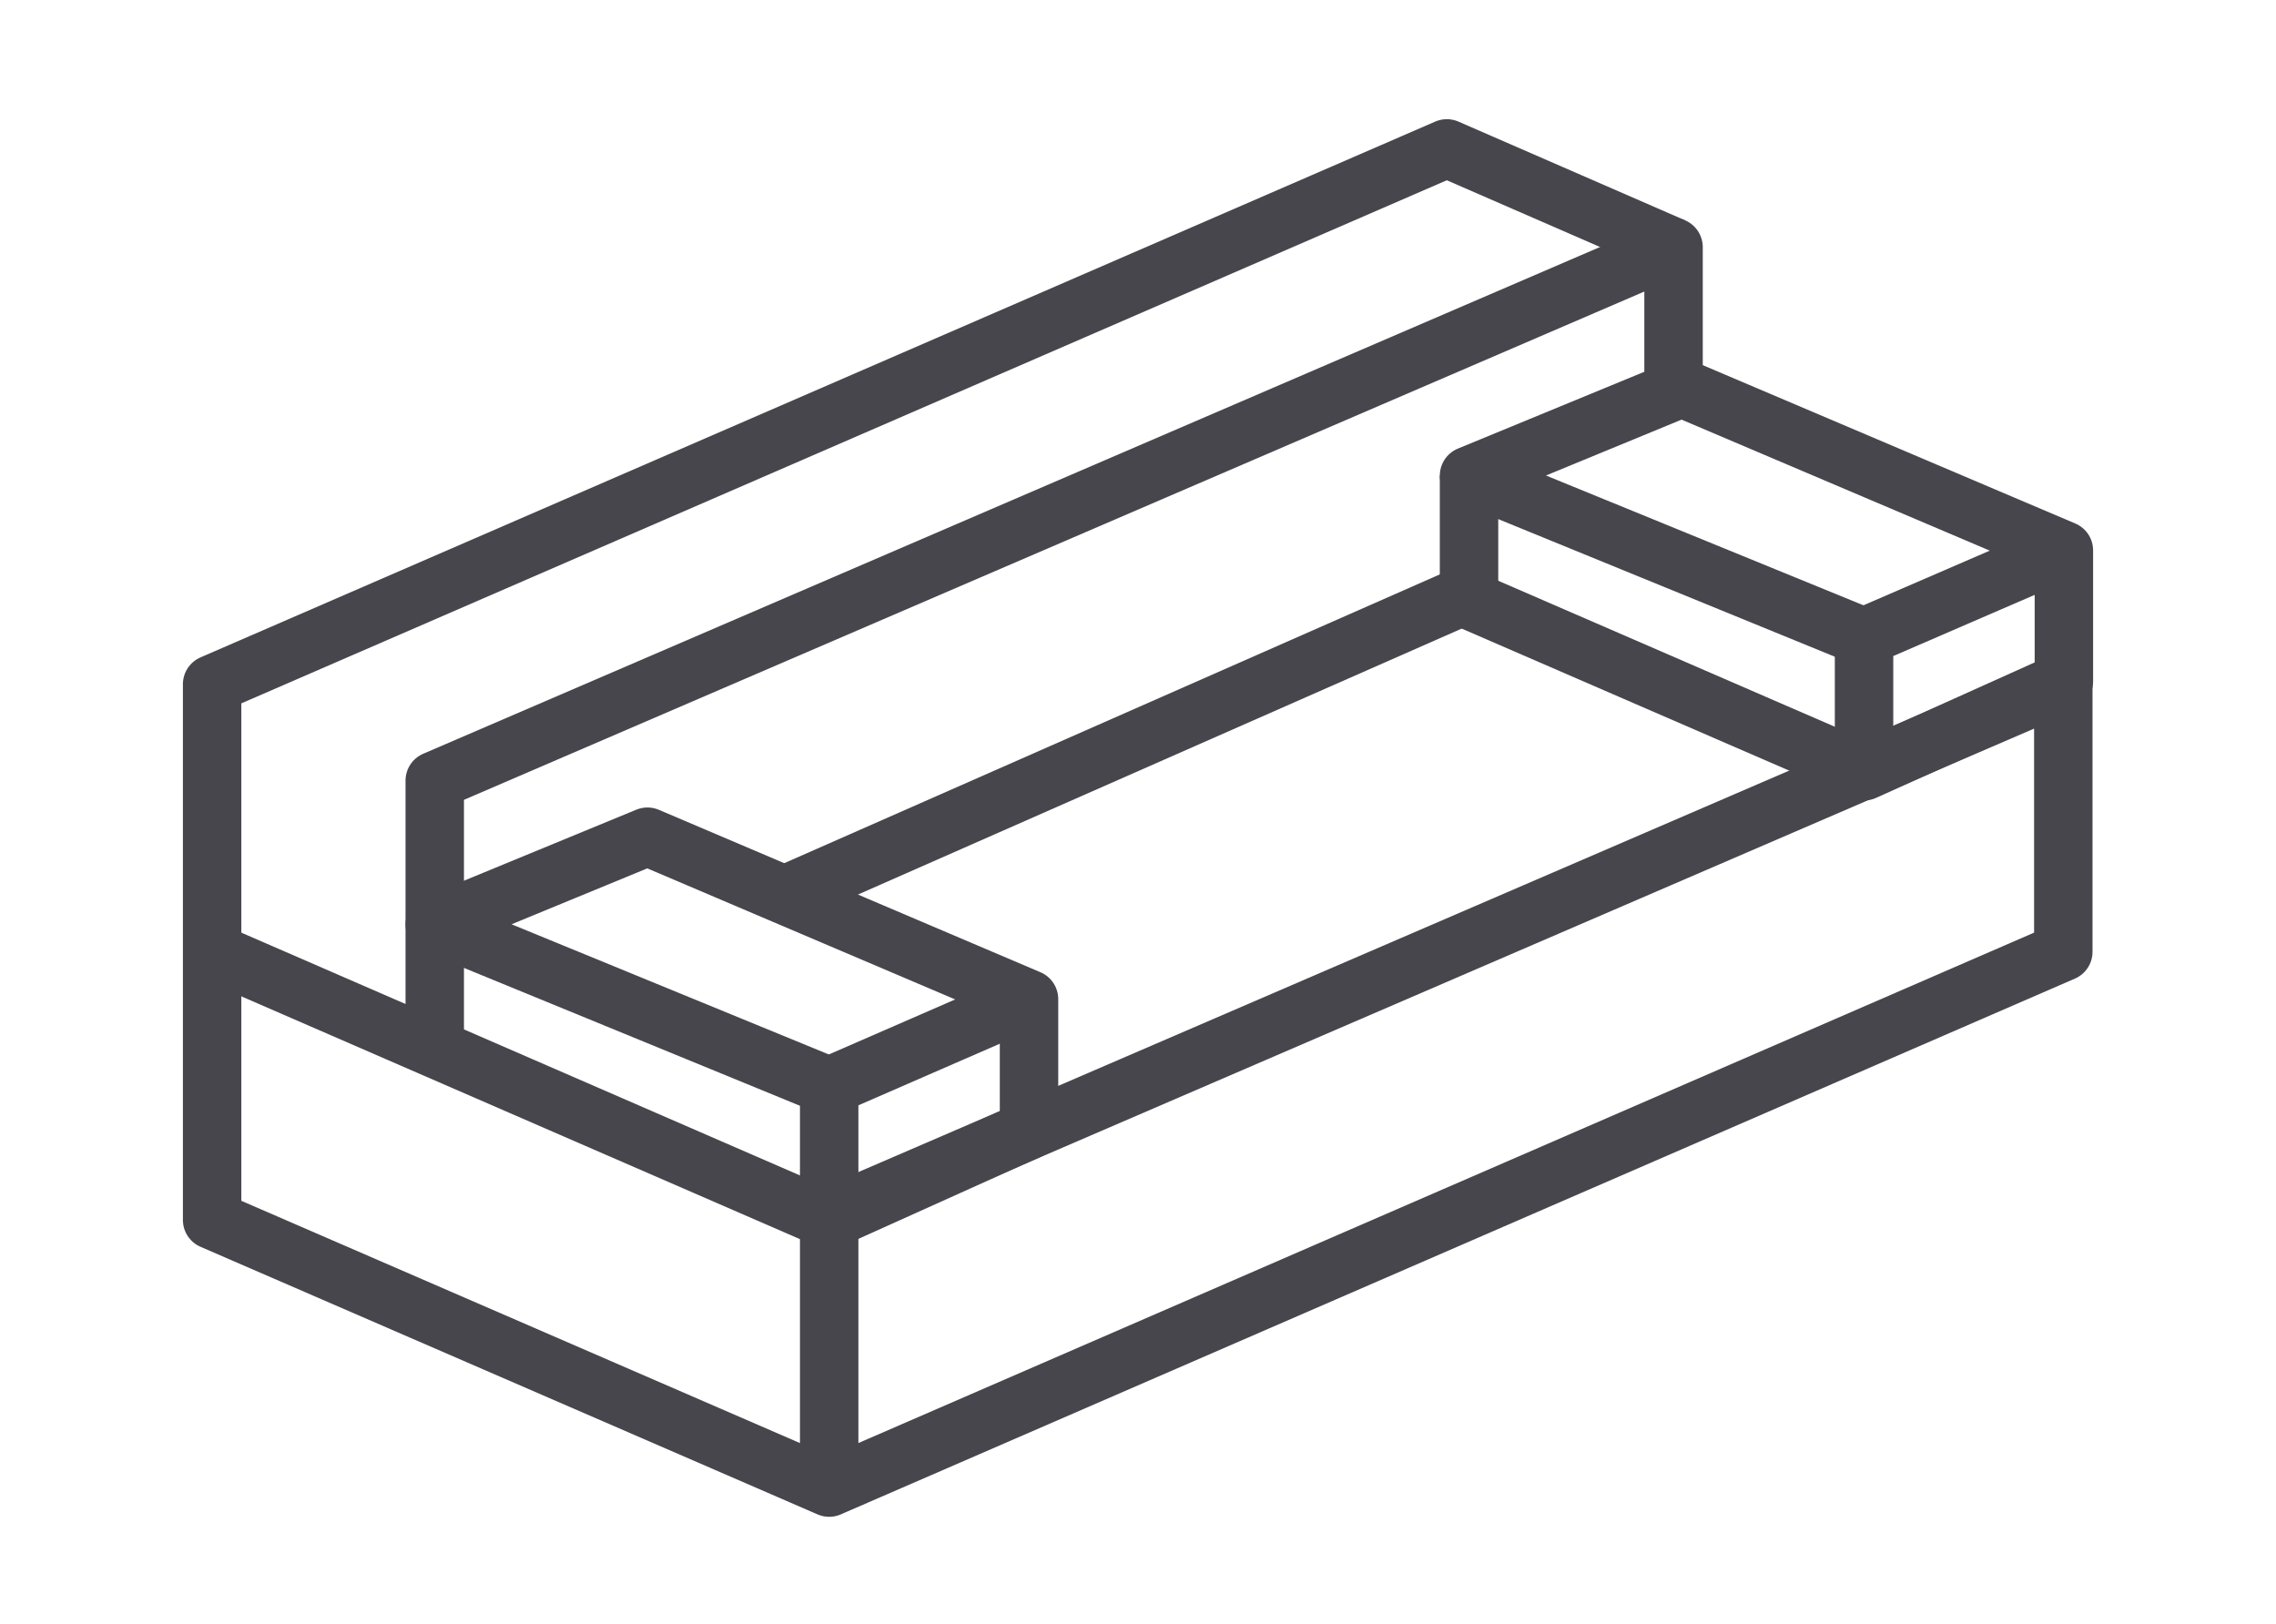
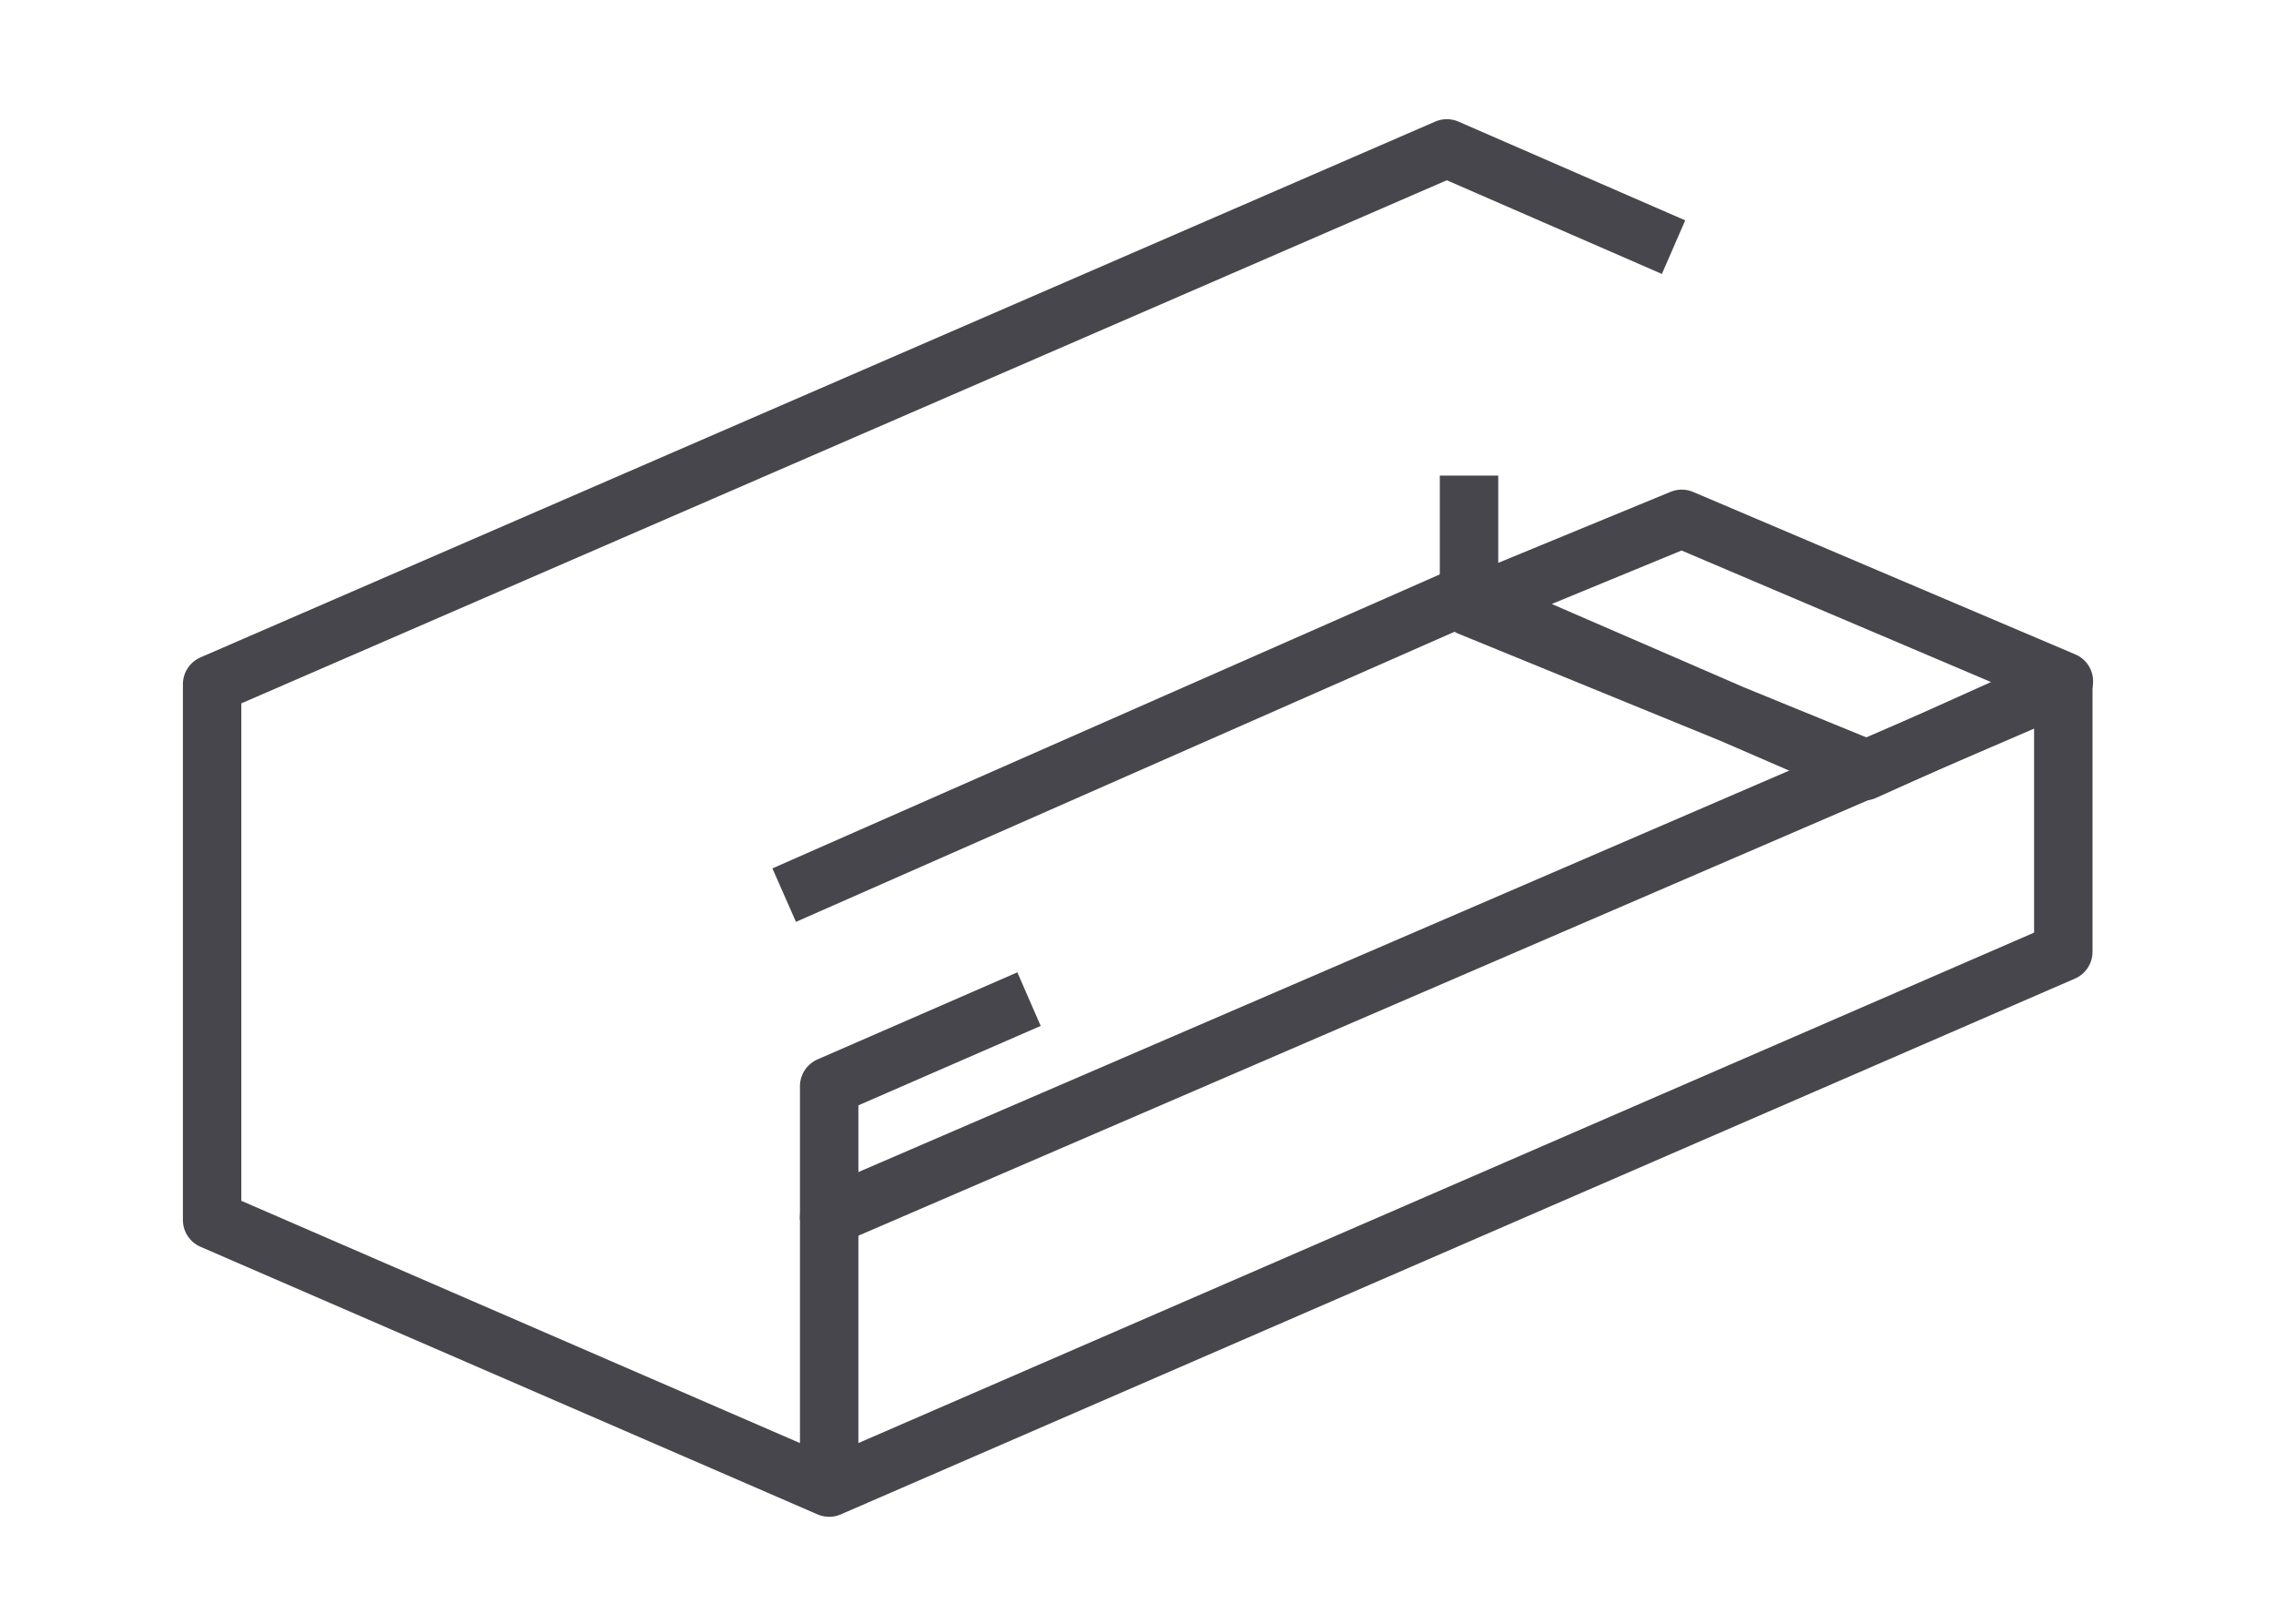
<svg xmlns="http://www.w3.org/2000/svg" version="1.1" viewBox="0 0 38.95 27.8">
  <defs>
    <style> .cls-1 { fill: none; stroke: #46464c; stroke-linejoin: round; } </style>
  </defs>
  <g>
    <g id="Layer_1">
      <path class="cls-1" d="M28.64,4.23l-3.88-1.69L3.63,11.71v9.17l10.56,4.58v-4.64l21.12-9.11v4.58l-21.12,9.17" />
-       <path class="cls-1" d="M28.64,6.64v-2.41L7.44,13.36v4.58" />
      <path class="cls-1" d="M13.42,15.32l11.69-5.15" />
-       <path class="cls-1" d="M3.63,16.29l10.56,4.59,3.42-1.54v-2.24l-6.53-2.78-3.64,1.5,6.75,2.77" />
      <path class="cls-1" d="M17.61,17.1l-3.42,1.49v2.29" />
-       <path class="cls-1" d="M25.02,10.21l.24.11,6.64,2.88,3.42-1.54v-2.24l-6.54-2.78-3.64,1.5,6.75,2.76" />
-       <path class="cls-1" d="M35.32,9.42l-3.42,1.48v2.29" />
+       <path class="cls-1" d="M25.02,10.21l.24.11,6.64,2.88,3.42-1.54l-6.54-2.78-3.64,1.5,6.75,2.76" />
      <path class="cls-1" d="M25.14,8.14v2.18" />
    </g>
  </g>
</svg>